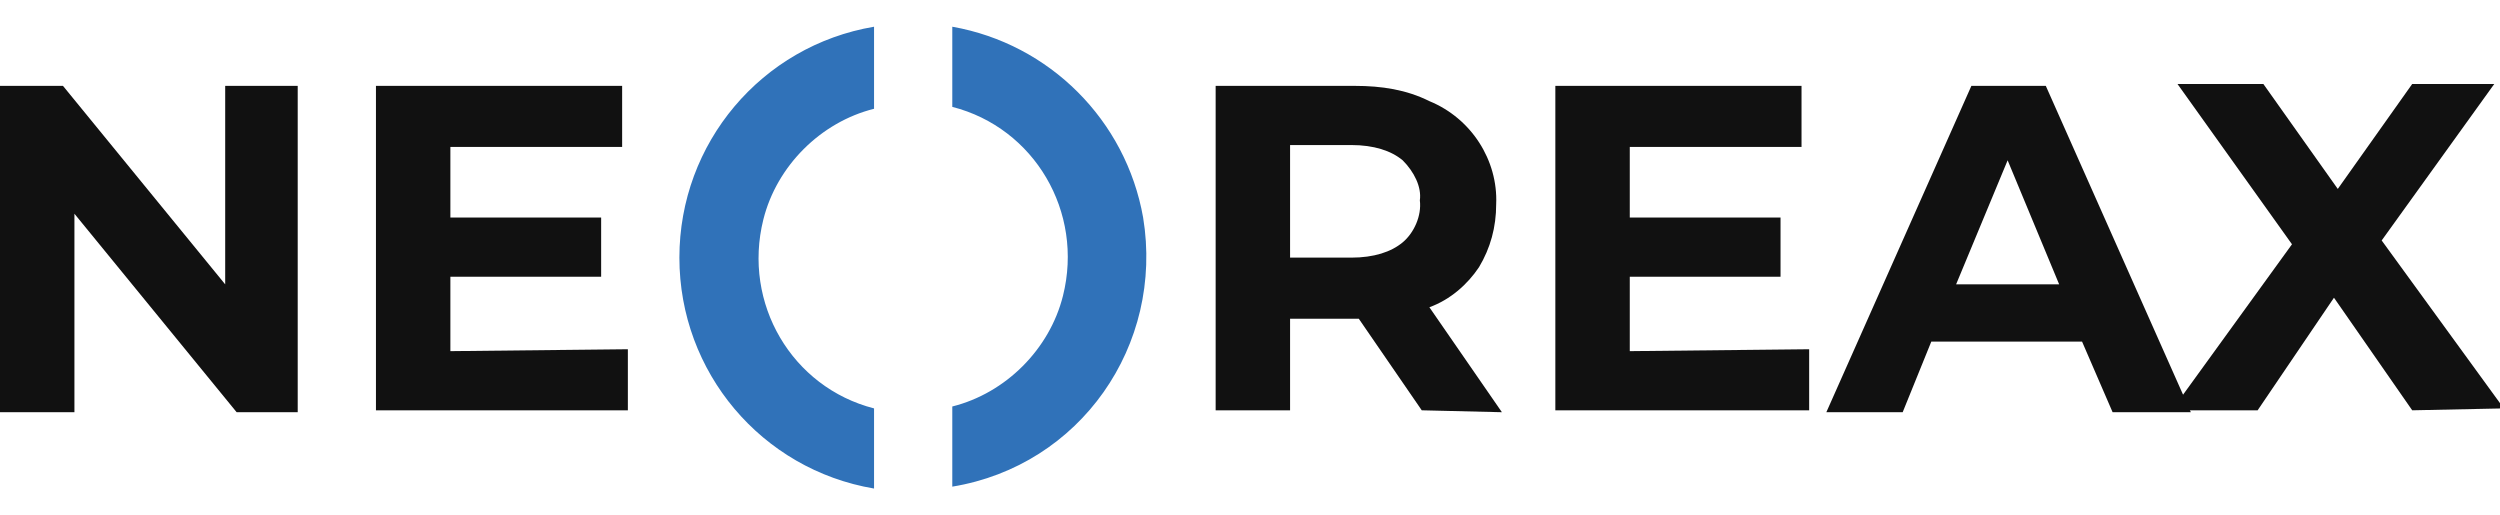
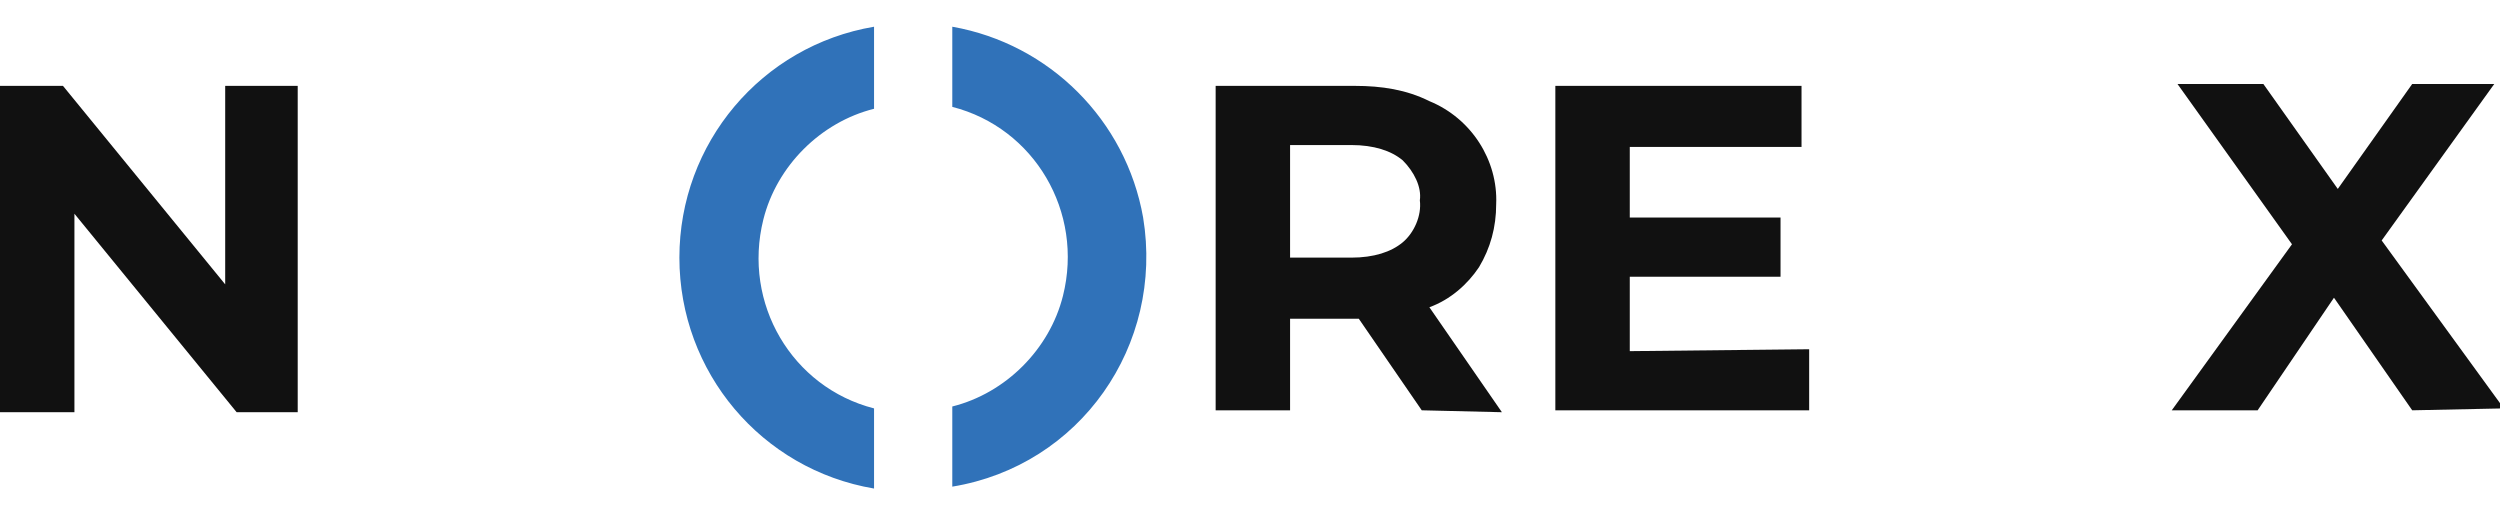
<svg xmlns="http://www.w3.org/2000/svg" version="1.1" id="Layer_1" x="0px" y="0px" viewBox="0 0 131 27" style="enable-background:new 0 0 131 27;" xml:space="preserve">
  <style type="text/css">
	.st0{fill:#3072B9;}
	.st1{fill:#111111;}
</style>
  <g>
    <path id="Caminho_75" class="st0" d="M49.9,1.4v4.2c4.3,1.1,6.9,5.5,5.8,9.9c-0.7,2.8-3,5.1-5.8,5.8v4.2c6.7-1.1,11.1-7.4,10-14.1   C59,6.3,55,2.3,49.9,1.4 M35.6,13.5c0,6,4.3,11.1,10.2,12.1v-4.2c-4.3-1.1-6.9-5.5-5.8-9.9c0.7-2.8,3-5.1,5.8-5.8V1.4   C39.9,2.4,35.6,7.5,35.6,13.5" />
    <path id="Caminho_76" class="st1" d="M74.5,21.5l-3.3-4.8h-3.6v4.8h-3.9V4.5H71c1.4,0,2.7,0.2,3.9,0.8c2.2,0.9,3.6,3.1,3.5,5.4   c0,1.2-0.3,2.3-0.9,3.3c-0.6,0.9-1.5,1.7-2.6,2.1l3.8,5.5L74.5,21.5z M73.5,8.4c-0.6-0.5-1.5-0.8-2.7-0.8h-3.2v5.9h3.2   c1.2,0,2.1-0.3,2.7-0.8c0.6-0.5,1-1.4,0.9-2.2C74.5,9.8,74.1,9,73.5,8.4" />
    <path id="Caminho_77" class="st1" d="M94.8,18.3v3.2H81.5V4.5h12.9v3.2h-9v3.7h7.9v3.1h-7.9v3.9L94.8,18.3z" />
-     <path id="Caminho_78" class="st1" d="M109.1,17.9h-7.9l-1.5,3.7h-4l7.6-17.1h3.9l7.6,17.1h-4.1L109.1,17.9z M107.9,14.9l-2.7-6.5   l-2.7,6.5H107.9z" />
    <path id="Caminho_79" class="st1" d="M126.4,21.5l-4.1-5.9l-4,5.9h-4.5l6.3-8.7l-6-8.4h4.5l3.9,5.5l3.9-5.5h4.3l-5.9,8.2l6.4,8.8   L126.4,21.5z" />
    <path id="Caminho_80" class="st1" d="M15.6,4.5v17.1h-3.2L3.9,11.2v10.4H0V4.5h3.3l8.5,10.4V4.5H15.6z" />
-     <path id="Caminho_81" class="st1" d="M32.9,18.3v3.2H19.7V4.5h12.9v3.2h-9v3.7h7.9v3.1h-7.9v3.9L32.9,18.3z" />
  </g>
</svg>